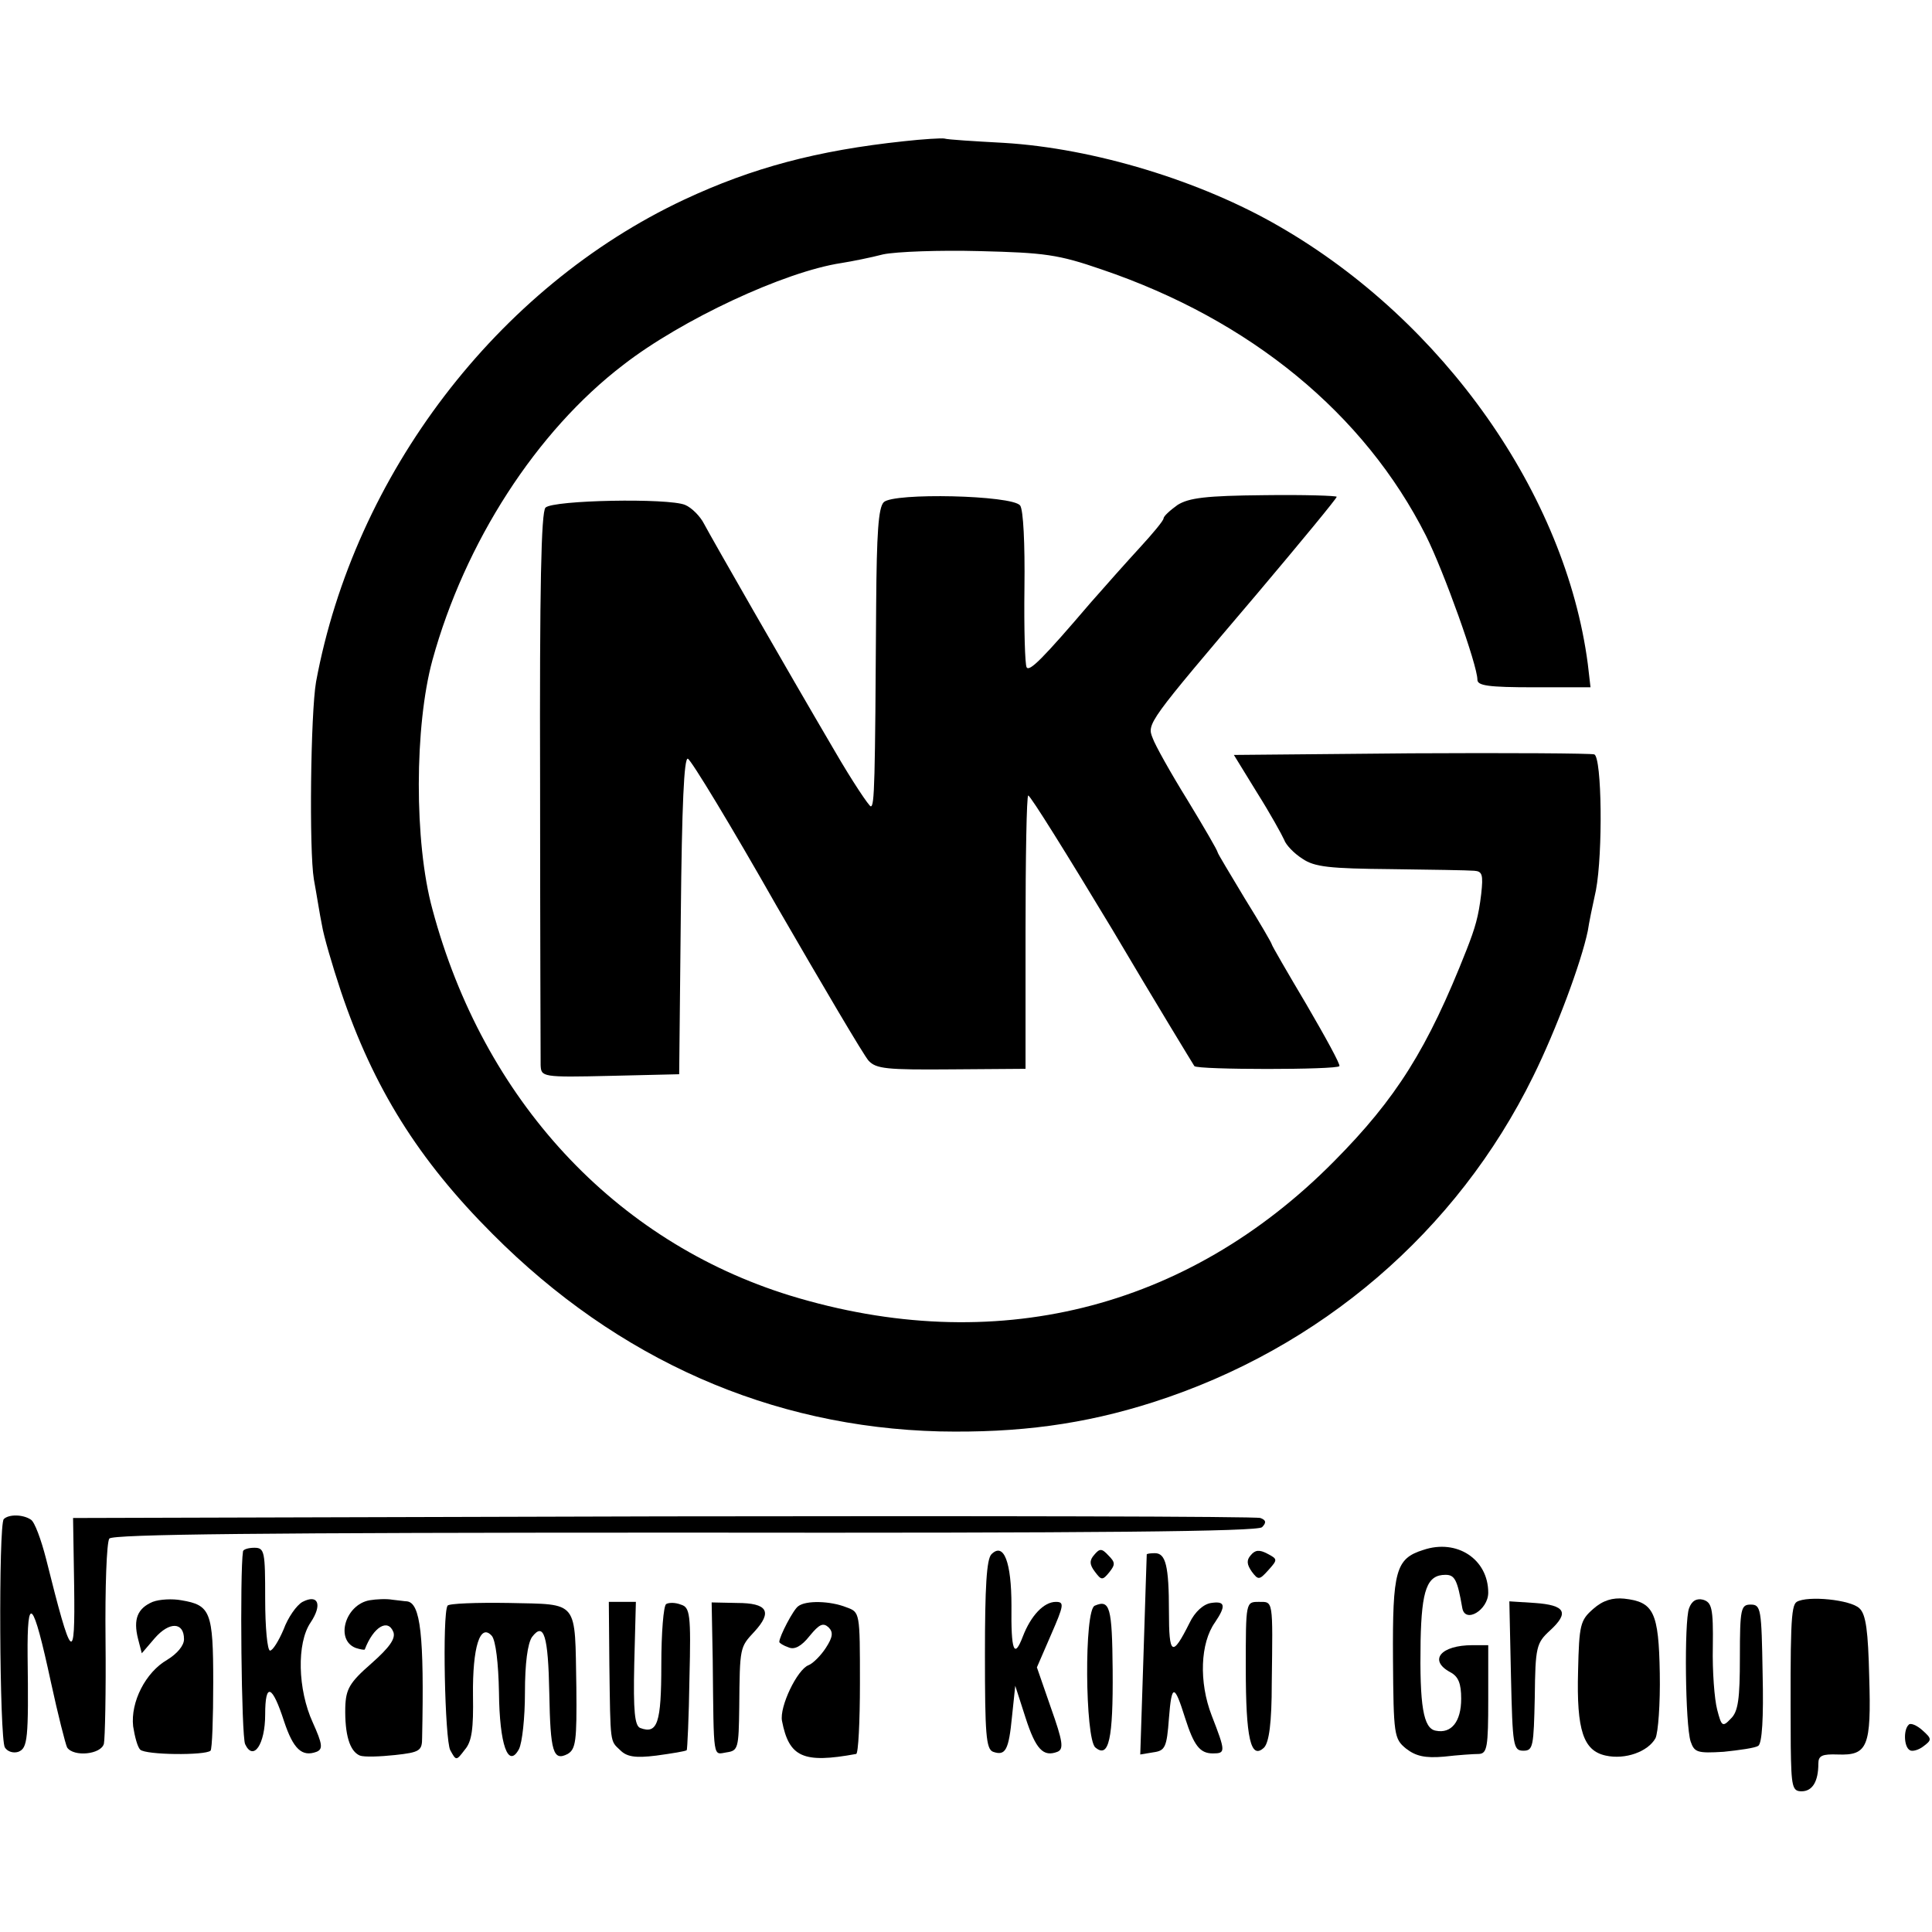
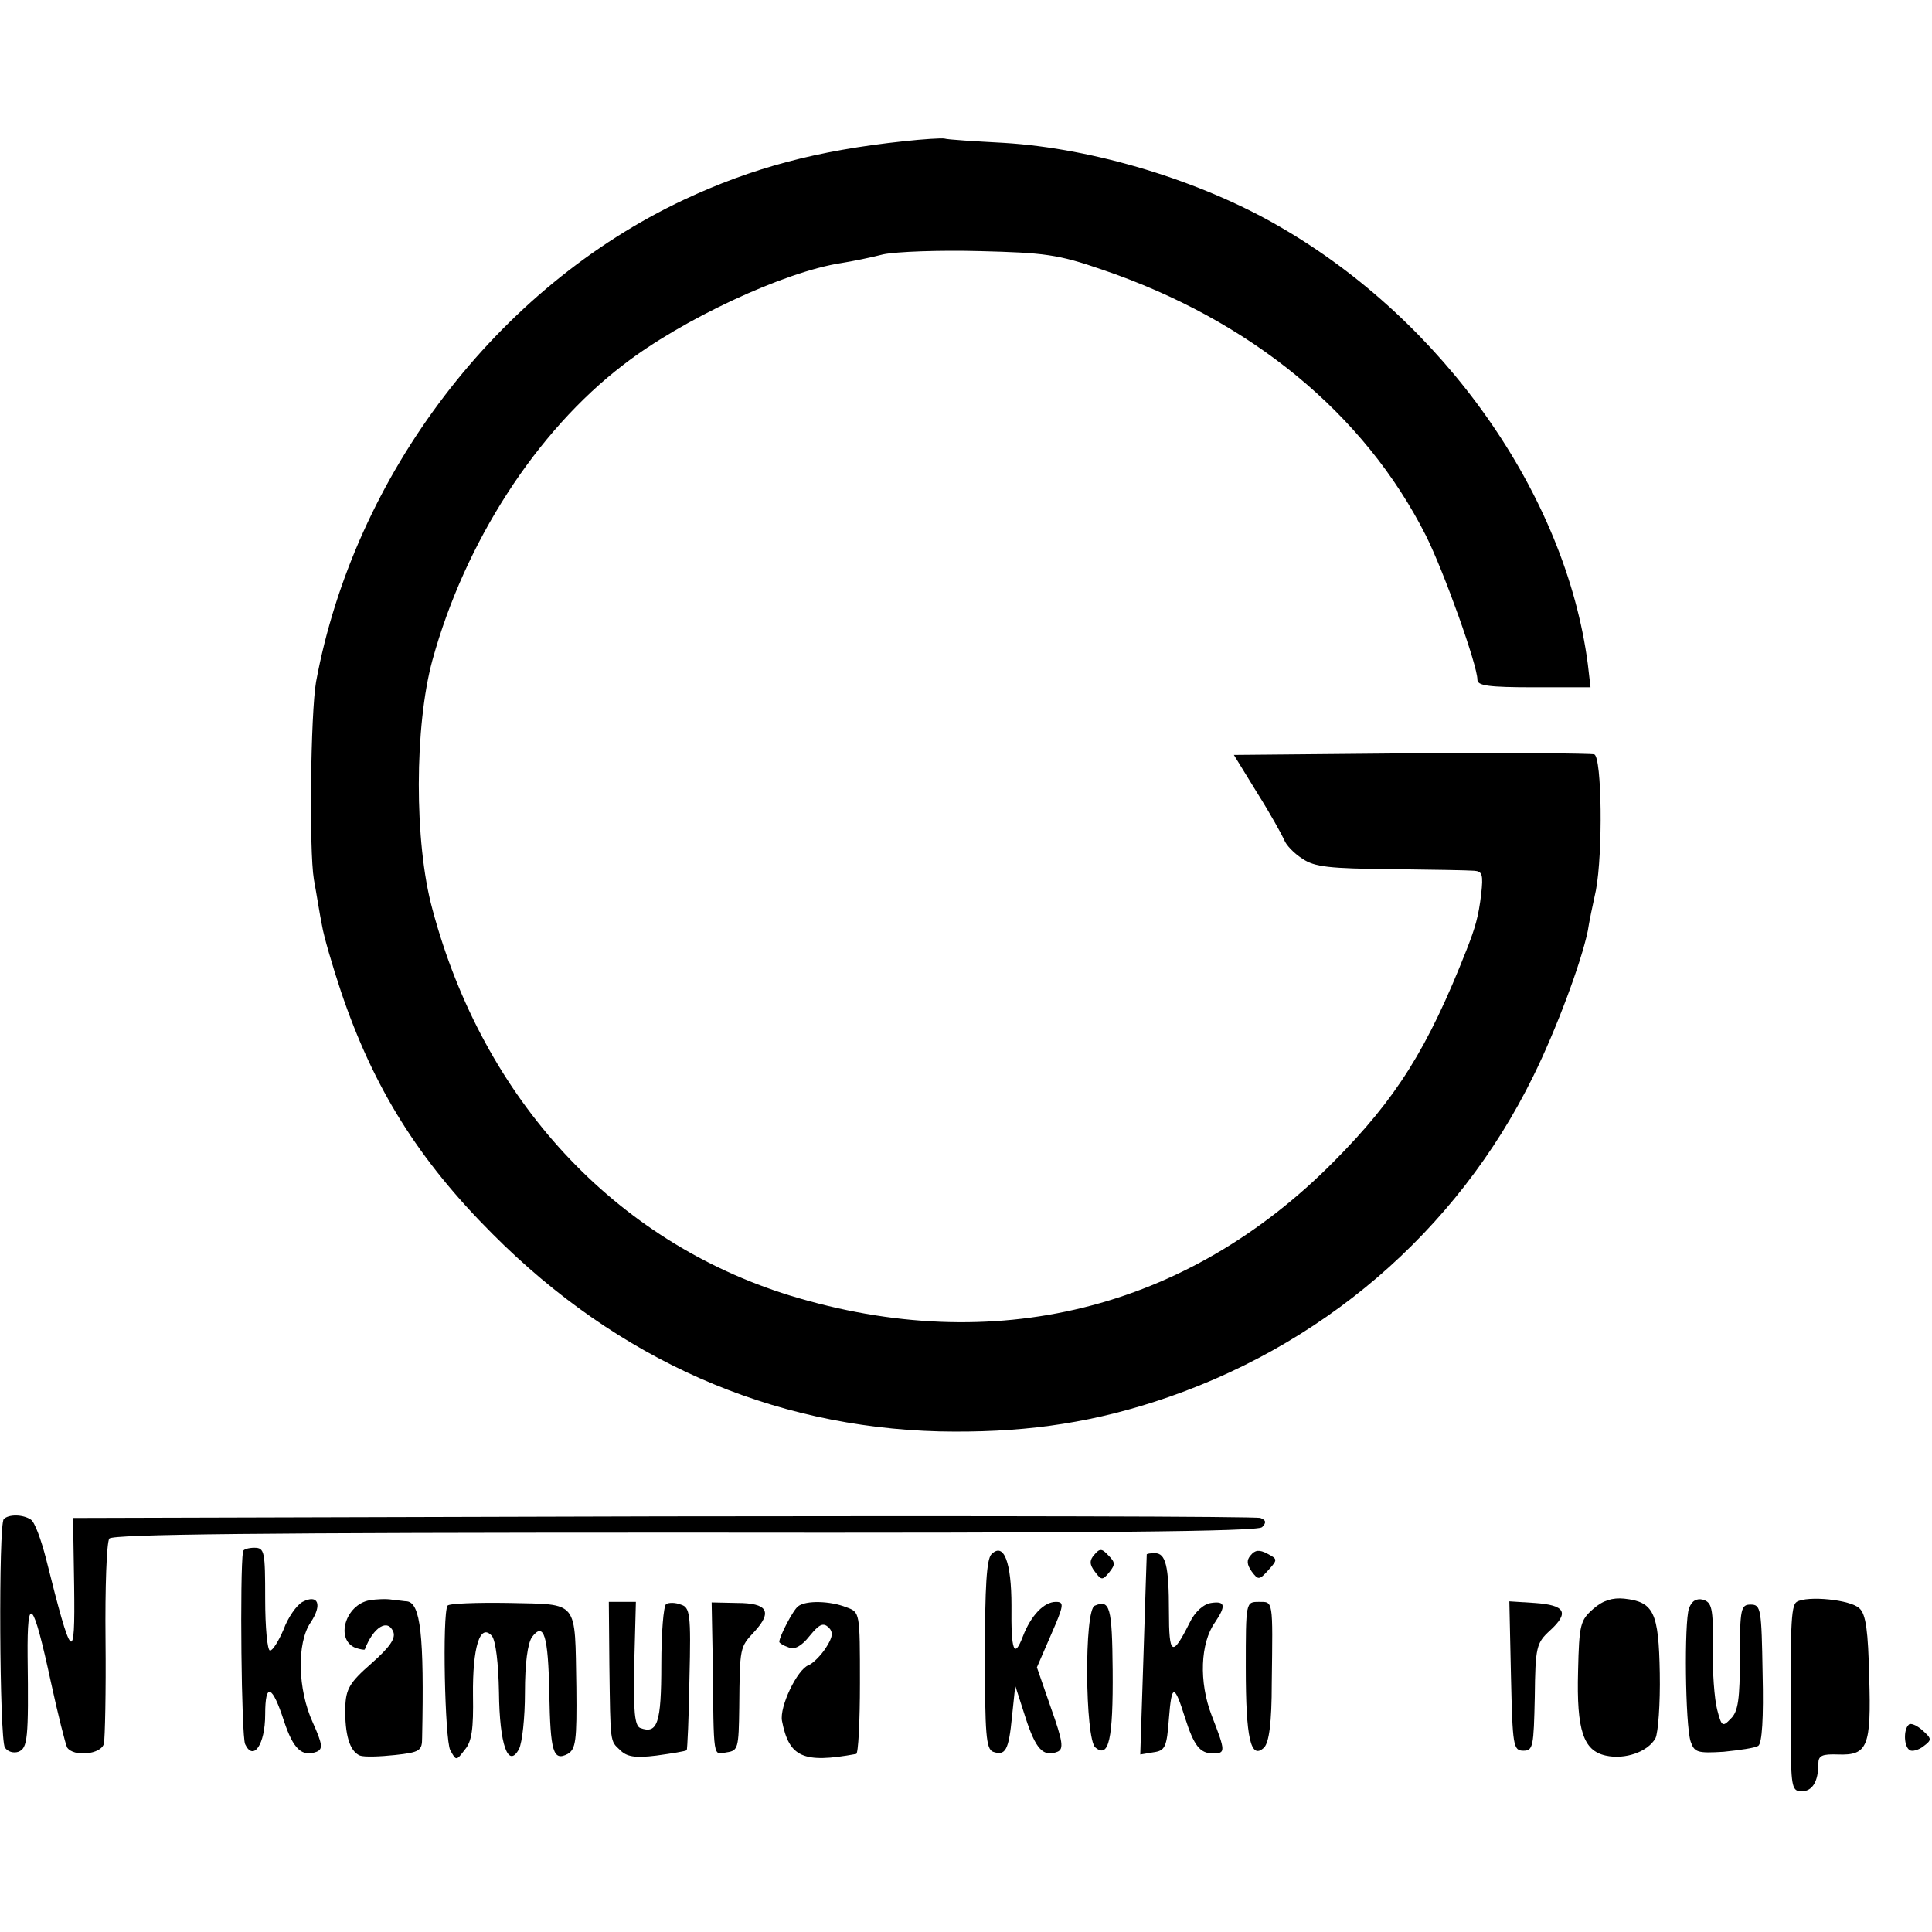
<svg xmlns="http://www.w3.org/2000/svg" version="1.0" width="357pt" height="357pt" viewBox="0 0 357 357" preserveAspectRatio="xMidYMid meet">
  <g transform="translate(0,357) scale(0.1,-0.1)" fill="#000000" stroke="none">
    <path d="M1670 3309 c-160 -17 -280 -49 -406 -108 -345 -162 -609 -508 -680 -891 -10 -58 -13 -311 -4 -365 5 -27 11 -66 15 -85 3 -19 19 -74 35 -122 60 -178 143 -311 280 -448 232 -233 515 -357 826 -365 146 -3 267 13 395 54 309 99 561 315 702 602 43 87 89 211 101 269 2 14 9 48 15 75 13 69 11 245 -3 251 -6 2 -159 3 -339 2 l-327 -3 43 -70 c24 -38 46 -78 50 -87 3 -9 18 -25 34 -35 22 -15 50 -18 163 -19 74 -1 143 -2 154 -3 15 -1 17 -7 13 -43 -5 -42 -11 -62 -27 -103 -72 -183 -130 -275 -245 -391 -272 -275 -629 -363 -1005 -248 -324 100 -567 362 -661 714 -34 124 -33 339 0 460 60 218 192 423 353 546 107 83 297 172 403 188 19 3 54 10 77 16 24 5 104 8 178 6 120 -3 145 -6 226 -34 274 -93 485 -266 599 -492 33 -66 95 -239 95 -266 0 -11 20 -14 105 -14 l104 0 -5 43 c-41 313 -266 633 -569 808 -146 85 -344 145 -510 155 -55 3 -104 6 -110 8 -5 1 -39 -1 -75 -5z" />
-     <path d="M1633 2642 c-10 -10 -13 -58 -14 -188 -2 -334 -3 -374 -10 -374 -3 0 -34 46 -67 103 -91 155 -225 389 -241 419 -7 14 -23 30 -35 35 -31 13 -244 9 -258 -5 -8 -8 -11 -147 -10 -509 0 -274 1 -508 1 -521 1 -22 2 -23 129 -20 l127 3 3 293 c2 205 6 292 13 290 6 -2 80 -124 164 -272 85 -147 161 -276 170 -286 14 -15 33 -17 153 -16 l137 1 0 253 c0 138 2 252 5 252 4 0 73 -111 155 -247 81 -137 150 -250 152 -253 6 -7 264 -7 268 0 2 3 -26 54 -61 114 -35 59 -64 109 -64 111 0 2 -22 40 -50 85 -27 45 -50 83 -50 85 0 3 -25 46 -56 97 -31 50 -60 102 -64 114 -11 27 -10 28 193 267 81 96 147 176 147 179 0 2 -60 4 -134 3 -108 -1 -139 -5 -160 -18 -14 -10 -26 -21 -26 -25 0 -4 -20 -28 -43 -53 -23 -25 -64 -71 -92 -103 -88 -103 -113 -128 -118 -119 -3 5 -5 71 -4 147 1 81 -2 144 -8 152 -15 19 -234 24 -252 6z" />
    <path d="M7 763 c-10 -10 -8 -406 2 -422 5 -8 16 -11 25 -8 17 7 19 22 17 177 -1 117 10 105 43 -48 13 -60 27 -115 30 -121 12 -18 63 -13 68 7 2 9 4 96 3 192 -1 96 2 180 7 187 7 8 277 11 1064 11 760 -1 1058 2 1066 10 8 8 8 13 -3 17 -8 3 -504 4 -1104 3 l-1090 -3 2 -125 c2 -148 -4 -142 -52 50 -9 35 -21 68 -28 72 -15 10 -41 10 -50 1z" />
-     <path d="M2630 706 c-51 -16 -57 -38 -56 -202 1 -140 2 -147 24 -165 18 -14 35 -18 70 -15 26 3 55 5 65 5 15 1 17 13 17 101 l0 100 -29 0 c-59 0 -82 -28 -41 -50 15 -8 20 -21 20 -49 0 -42 -18 -65 -47 -59 -23 4 -30 46 -28 166 2 95 12 122 46 122 17 0 22 -9 31 -61 5 -30 48 -4 48 28 0 62 -58 100 -120 79z" />
    <path d="M449 703 c-6 -38 -3 -342 4 -356 15 -32 37 -1 37 55 0 60 13 55 35 -13 17 -51 33 -66 60 -56 12 5 11 14 -7 54 -28 61 -30 147 -4 185 22 33 14 53 -15 38 -11 -6 -27 -29 -35 -51 -9 -21 -20 -39 -25 -39 -5 0 -9 43 -9 95 0 88 -1 95 -20 95 -11 0 -21 -3 -21 -7z" />
    <path d="M1832 698 c-9 -9 -12 -61 -12 -185 0 -147 2 -175 15 -180 23 -8 29 3 35 65 l6 57 19 -59 c19 -59 33 -73 59 -63 12 5 10 19 -12 81 l-26 75 26 60 c24 55 25 61 9 61 -22 0 -46 -25 -61 -64 -16 -42 -22 -27 -21 57 0 80 -14 118 -37 95z" />
    <path d="M2022 697 c-9 -10 -9 -18 1 -31 12 -16 14 -17 27 -1 11 14 11 18 -2 31 -12 13 -16 13 -26 1z" />
    <path d="M2311 696 c-8 -9 -7 -17 2 -30 12 -16 14 -16 31 3 17 19 17 20 -2 30 -15 8 -23 7 -31 -3z" />
    <path d="M2119 698 c0 -2 -3 -86 -6 -186 l-6 -184 24 4 c22 3 25 9 29 63 5 64 10 64 30 0 16 -50 27 -65 51 -65 24 0 24 3 -2 70 -24 62 -21 134 6 172 21 31 19 40 -7 36 -14 -2 -30 -16 -40 -37 -32 -64 -38 -60 -38 21 0 85 -6 108 -26 108 -8 0 -14 -1 -15 -2z" />
-     <path d="M282 610 c-28 -12 -36 -32 -27 -68 l7 -27 24 28 c27 31 54 30 54 -2 0 -12 -13 -27 -31 -38 -40 -23 -68 -78 -63 -123 3 -19 8 -38 13 -43 10 -10 120 -11 130 -2 3 3 5 60 5 126 0 131 -5 143 -59 152 -16 3 -40 2 -53 -3z" />
    <path d="M683 613 c-45 -8 -64 -73 -26 -88 9 -3 16 -4 17 -3 16 42 43 58 53 32 4 -12 -7 -28 -41 -58 -40 -35 -47 -47 -48 -81 -1 -50 8 -81 27 -89 8 -3 37 -2 65 1 46 5 50 8 50 32 4 190 -3 249 -28 252 -4 0 -16 2 -27 3 -11 2 -30 1 -42 -1z" />
    <path d="M2944 597 c-24 -21 -26 -29 -28 -115 -3 -110 10 -147 51 -156 36 -8 78 7 92 32 5 10 9 64 8 120 -2 113 -11 132 -66 138 -21 2 -39 -3 -57 -19z" />
    <path d="M3121 598 c-9 -25 -7 -215 3 -246 7 -20 12 -22 61 -19 29 3 58 7 64 11 7 5 10 51 8 134 -2 119 -3 127 -22 127 -18 0 -20 -7 -20 -97 0 -77 -3 -101 -17 -114 -15 -16 -17 -14 -25 17 -5 19 -9 71 -8 116 1 72 -2 82 -18 87 -12 3 -21 -2 -26 -16z" />
    <path d="M3320 610 c-11 -7 -12 -47 -11 -267 1 -75 3 -83 20 -83 20 0 31 18 31 51 0 15 7 18 36 17 55 -2 62 14 58 143 -2 85 -6 116 -18 127 -16 16 -96 24 -116 12z" />
    <path d="M827 603 c-10 -16 -5 -248 5 -267 11 -20 11 -20 27 1 13 15 16 39 15 100 -1 89 13 135 35 110 7 -9 12 -50 13 -104 1 -97 17 -142 37 -105 6 12 11 58 11 104 0 55 5 91 13 103 22 29 30 3 32 -104 2 -108 7 -126 34 -112 15 9 17 24 16 123 -3 163 6 153 -124 156 -61 1 -112 -1 -114 -5z" />
    <path d="M1126 493 c2 -147 1 -139 20 -157 12 -12 27 -15 67 -10 29 4 54 8 56 10 1 1 4 61 5 133 3 119 1 131 -16 136 -10 4 -22 4 -27 1 -5 -3 -9 -54 -9 -112 0 -108 -7 -129 -39 -117 -10 4 -13 30 -11 119 l3 114 -25 0 -25 0 1 -117z" />
    <path d="M1317 502 c2 -188 0 -174 26 -170 21 3 22 8 23 83 1 112 1 111 28 140 34 37 24 53 -32 53 l-47 1 2 -107z" />
    <path d="M1475 602 c-9 -6 -35 -56 -35 -66 0 -2 8 -7 17 -10 11 -5 24 2 39 21 18 22 25 25 35 16 9 -9 8 -18 -5 -38 -9 -14 -24 -29 -32 -32 -21 -8 -54 -77 -49 -103 13 -67 39 -79 137 -61 4 0 7 60 7 131 0 131 0 131 -25 140 -30 12 -75 13 -89 2z" />
    <path d="M2023 603 c-20 -7 -18 -246 1 -262 25 -21 33 15 32 143 -1 116 -5 131 -33 119z" />
    <path d="M2302 488 c0 -130 9 -171 34 -147 9 10 14 45 14 119 2 156 3 150 -24 150 -24 0 -24 0 -24 -122z" />
    <path d="M2792 473 c3 -129 4 -138 23 -138 18 0 19 8 21 99 1 93 3 100 28 123 36 33 29 47 -28 51 l-47 3 3 -138z" />
    <path d="M3527 383 c-10 -9 -9 -41 2 -47 4 -3 16 0 25 7 16 12 16 14 -2 30 -10 9 -22 14 -25 10z" />
  </g>
</svg>